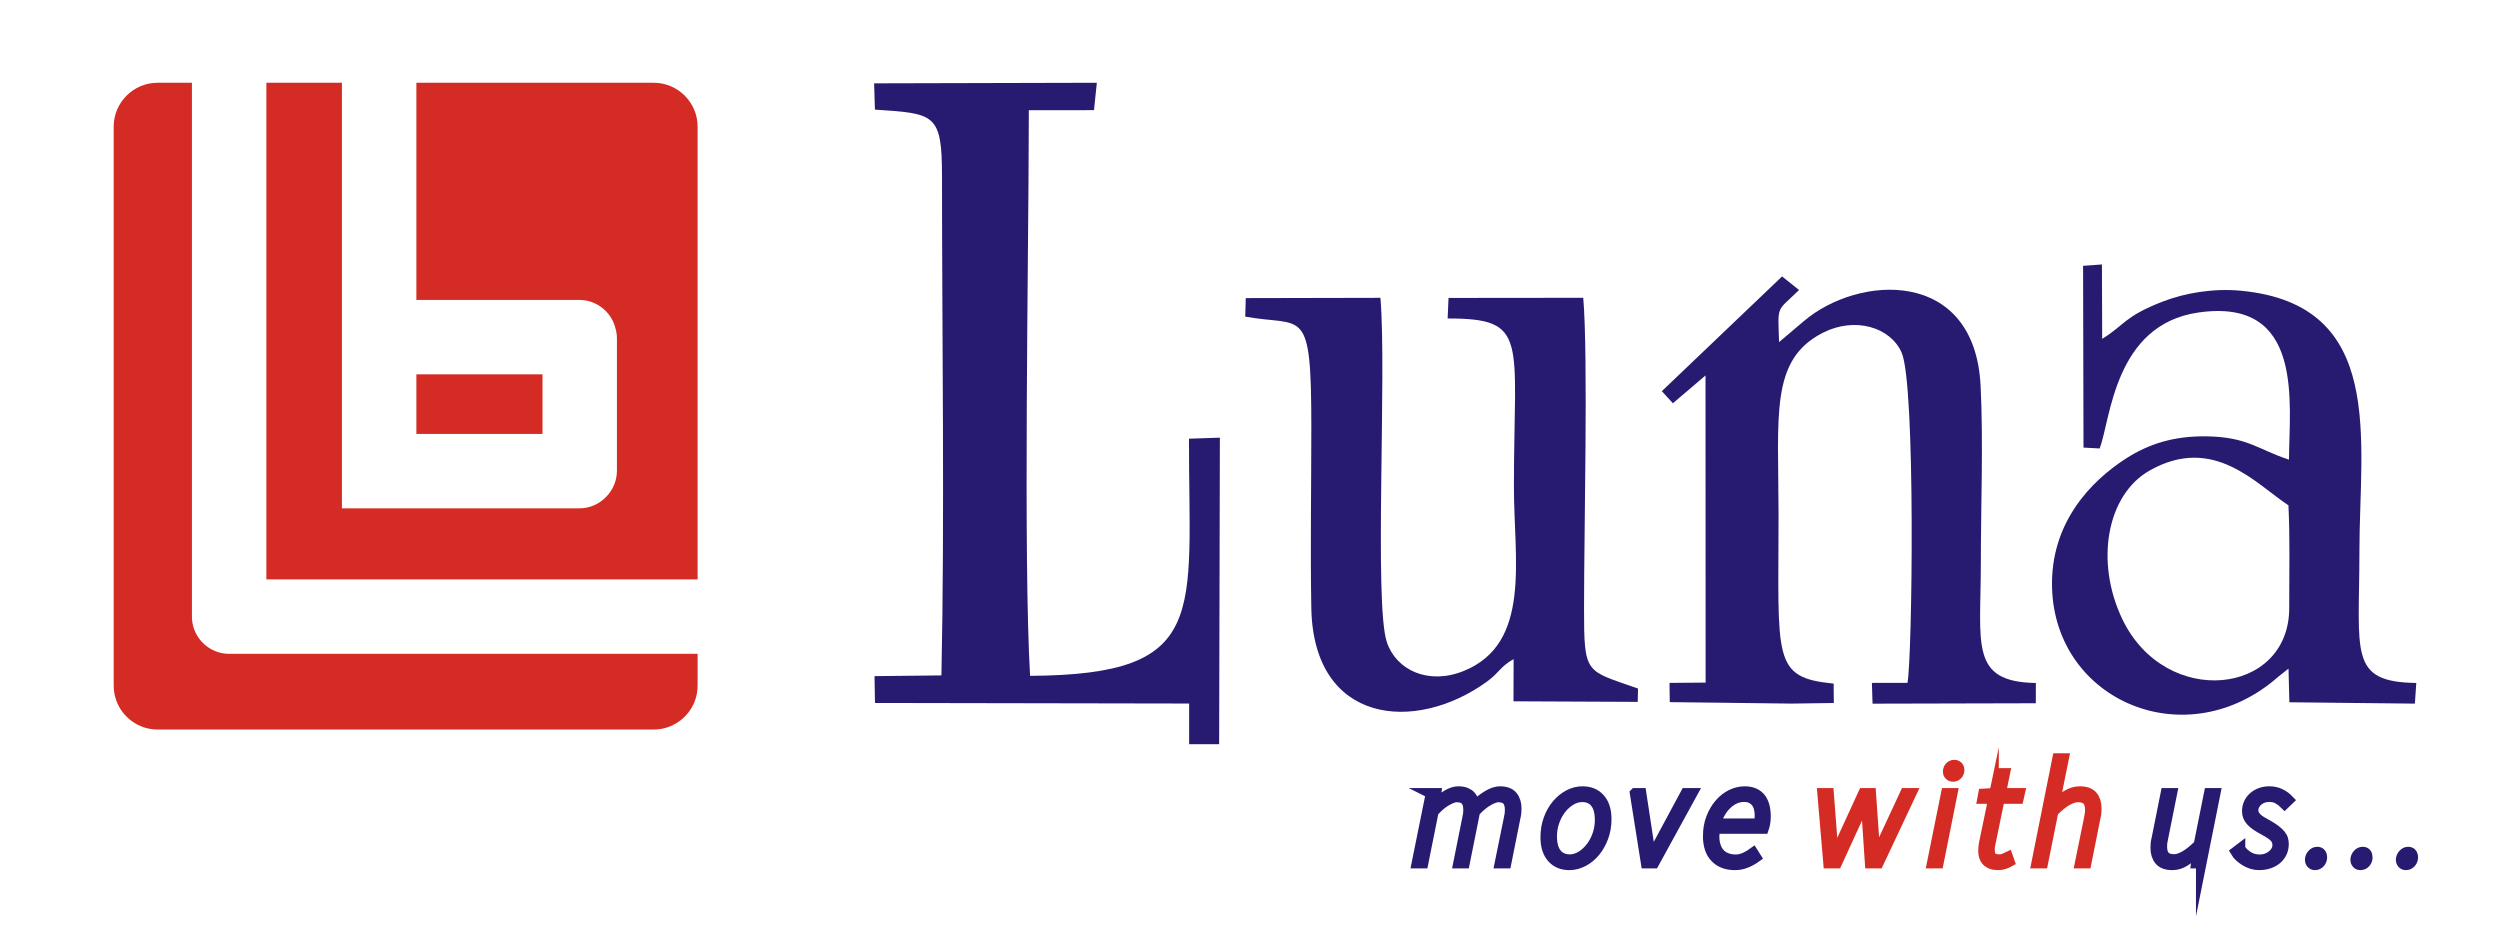
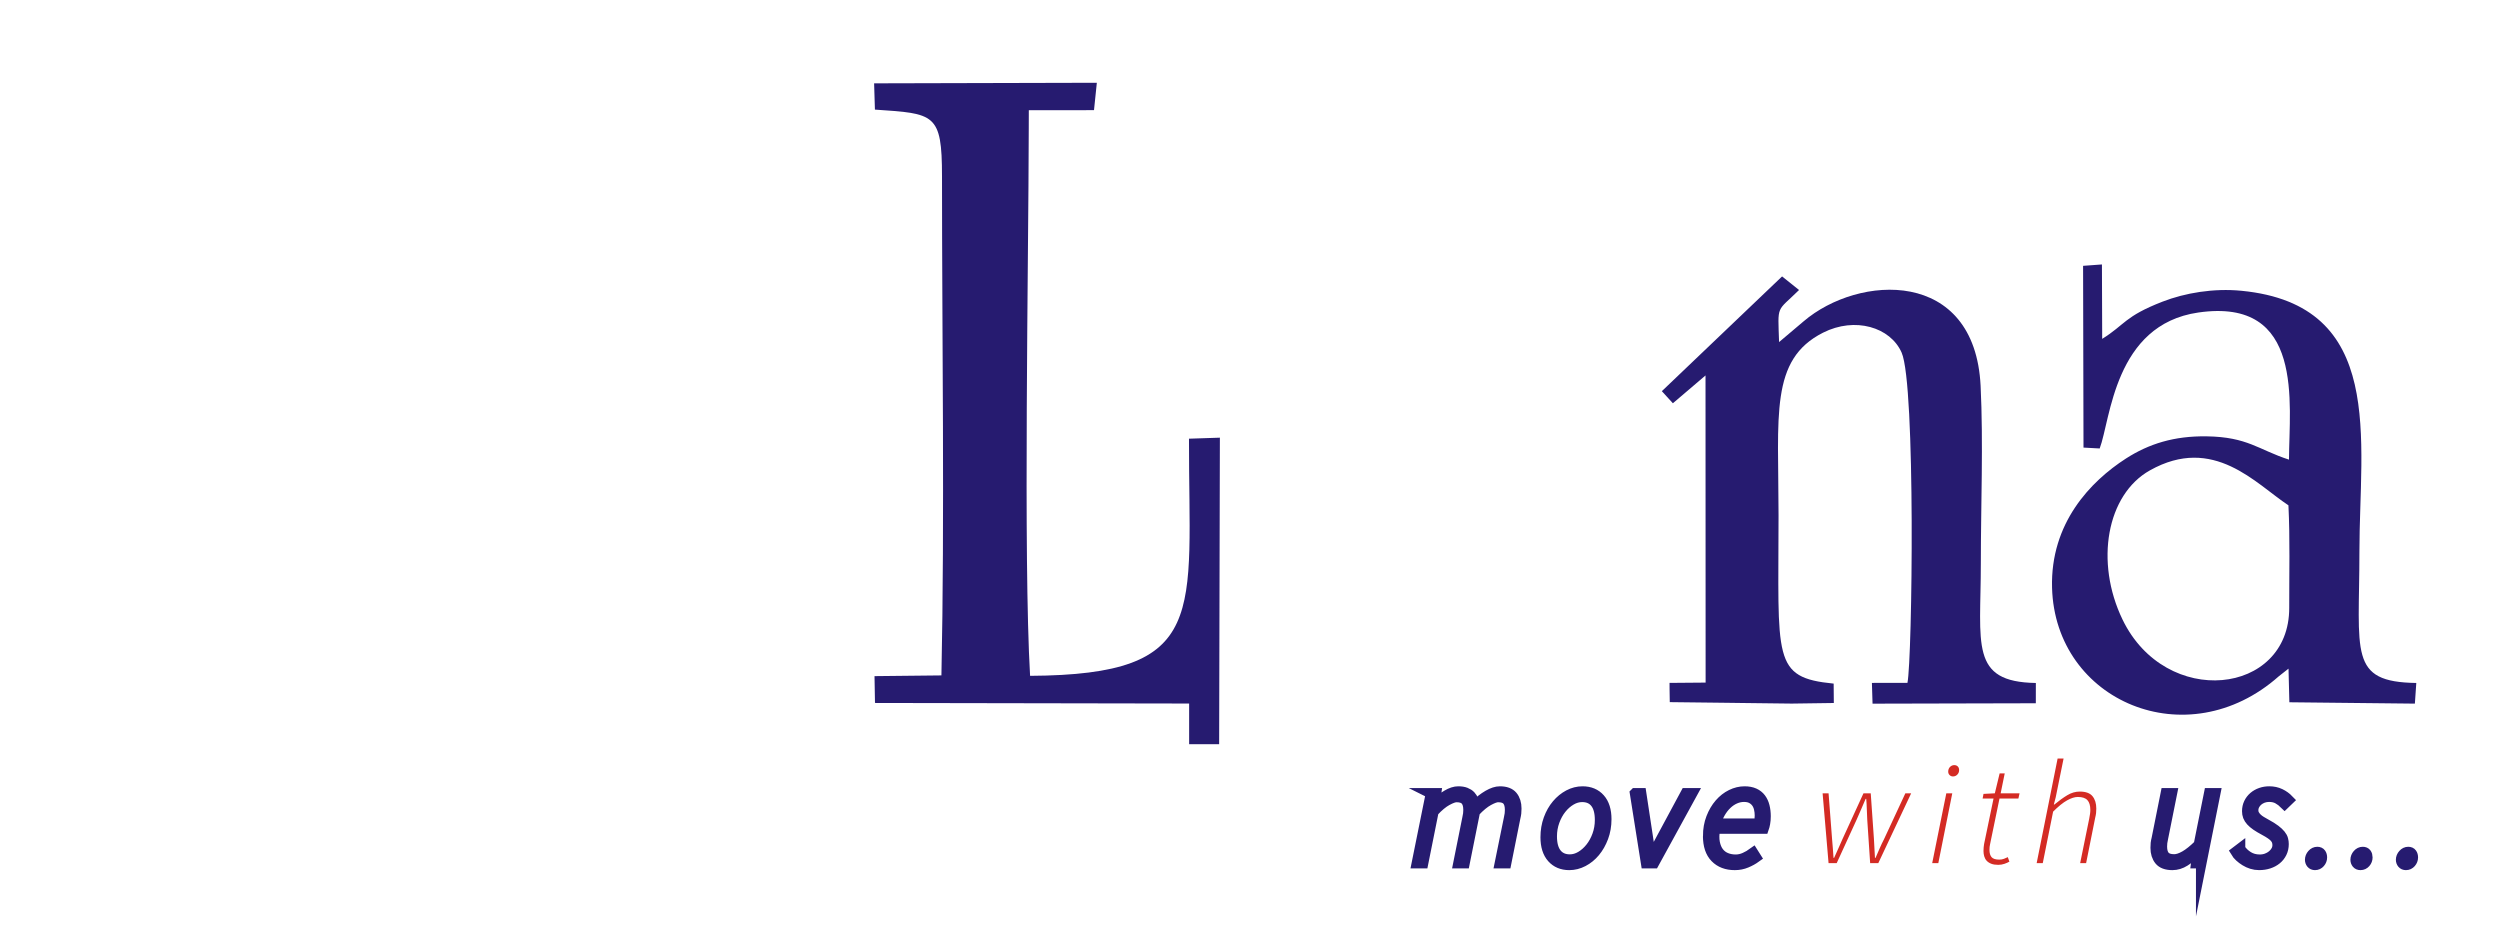
<svg xmlns="http://www.w3.org/2000/svg" xml:space="preserve" width="18.062mm" height="6.773mm" version="1.1" style="shape-rendering:geometricPrecision; text-rendering:geometricPrecision; image-rendering:optimizeQuality; fill-rule:evenodd; clip-rule:evenodd" viewBox="0 0 1806.24 677.33">
  <defs>
    <style type="text/css">  .str0 {stroke:#261B70;stroke-width:7.62;stroke-miterlimit:22.926} .str1 {stroke:#D42B24;stroke-width:7.62;stroke-miterlimit:22.926} .fil0 {fill:none} .fil4 {fill:none;fill-rule:nonzero} .fil2 {fill:#261B70} .fil1 {fill:#D42B24} .fil3 {fill:#261B70;fill-rule:nonzero} .fil5 {fill:#D42B24;fill-rule:nonzero}  </style>
  </defs>
  <g id="Layer_x0020_1">
    <g id="_1979763431632">
      <rect class="fil0" x="-0.01" y="-0.01" width="1806.24" height="677.33" />
-       <rect class="fil0" x="-0.01" y="-0.01" width="1806.24" height="677.33" />
      <g id="_2224748265504">
-         <path class="fil1" d="M113.79 59.8l24.86 0 0 385.7 0 0c0,0.23 0.01,0.46 0.01,0.69l0 0c0.01,0.23 0.02,0.46 0.03,0.69l0 0c0.01,0.23 0.03,0.45 0.04,0.68l0 0c0.02,0.23 0.04,0.45 0.06,0.68l0 0c0.03,0.23 0.05,0.45 0.08,0.67l0 0c0.03,0.22 0.06,0.45 0.09,0.67l0 0c0.04,0.22 0.08,0.44 0.11,0.66l0 0c0.04,0.22 0.08,0.44 0.13,0.66l0 0c0.05,0.22 0.09,0.44 0.15,0.65l0 0 0.15 0.65 0 0 0.18 0.64 0 0c0.06,0.21 0.12,0.42 0.19,0.63l0 0 0.2 0.63 0 0c0.07,0.21 0.15,0.42 0.22,0.62l0 0c0.08,0.21 0.15,0.41 0.23,0.61l0 0c0.09,0.21 0.17,0.41 0.25,0.61l0 0c0.09,0.2 0.18,0.4 0.27,0.6l0 0 0.28 0.59 0 0 0.29 0.58 0 0 0.3 0.58 0 0 0.32 0.57 0 0c0.11,0.19 0.22,0.37 0.33,0.56l0 0c0.11,0.18 0.23,0.37 0.34,0.55l0.01 0 0.35 0.54 0 0 0.37 0.53 0 0 0.38 0.52 0 0 0.4 0.51 0 0 0.4 0.51 0 0 0.42 0.49 0 0 0.43 0.48 0 0c0.15,0.16 0.29,0.32 0.44,0.48l0 0c0.15,0.15 0.3,0.31 0.45,0.46l0 0 0.46 0.45 0.01 0c0.15,0.15 0.31,0.3 0.47,0.44l0 0 0.48 0.43 0 0c0.16,0.14 0.33,0.28 0.49,0.42l0 0c0.17,0.14 0.34,0.27 0.51,0.41l0 0 0.51 0.39 0 0 0.52 0.38 0 0 0.53 0.37 0 0 0.55 0.36 0 0 0.55 0.34 0 0c0.18,0.12 0.37,0.23 0.55,0.34l0 0 0.57 0.31 0 0 0.58 0.31 0 0 0.58 0.29 0 0 0.59 0.27 0 0c0.2,0.09 0.4,0.18 0.6,0.27l0 0c0.2,0.08 0.4,0.17 0.61,0.25l0 0 0.61 0.23 0 0c0.21,0.08 0.41,0.15 0.62,0.22l0 0c0.21,0.07 0.42,0.14 0.63,0.2l0 0c0.21,0.07 0.42,0.14 0.63,0.2l0 0c0.22,0.06 0.43,0.11 0.64,0.17l0 0c0.22,0.06 0.43,0.11 0.65,0.16l0 0c0.22,0.05 0.43,0.1 0.65,0.14l0 0c0.22,0.05 0.44,0.09 0.66,0.13l0 0c0.22,0.04 0.44,0.07 0.66,0.11l0 0c0.23,0.03 0.45,0.06 0.67,0.09l0 0c0.22,0.03 0.45,0.06 0.67,0.08l0 0c0.23,0.02 0.46,0.05 0.68,0.06l0 0c0.23,0.02 0.46,0.03 0.68,0.04l0 0c0.23,0.02 0.46,0.03 0.69,0.03l0 0c0.23,0.01 0.46,0.01 0.69,0.01l0 0 338.47 0 0 23.04c0,17.42 -14.25,31.67 -31.67,31.67l-358.55 0c-17.42,0 -31.67,-14.25 -31.67,-31.67l0 -403.96c0,-17.41 14.25,-31.67 31.67,-31.67zm78.65 0l54.59 0 0 156.9 0 53.78 0 43.03 0 53.78 53.79 0 117.72 0c7.71,0 14.69,-3.29 19.61,-8.54 4.68,-4.84 7.57,-11.43 7.57,-18.66l0 -95.47c0,-2.66 -0.4,-5.24 -1.13,-7.68 -2.97,-11.6 -13.55,-20.24 -26.05,-20.24l-117.72 0 0 -156.9 171.52 0c17.42,0 31.67,14.26 31.67,31.67l0 327.14 -311.57 0 0 -358.81zm108.38 253.71l91.12 0 0 -43.03 -91.12 0 0 43.03z" />
        <path class="fil2" d="M632.12 79.19c43.04,2.93 48.47,2.53 48.47,48.2 0,115.43 1.98,247.15 -0.42,360.6l-48.34 0.52 0.34 19.39 226.98 0.41 0 29.38 21.68 0 0.53 -221.47 -22.32 0.74c-0.25,126.81 15.43,170.58 -114.81,171.34 -4.93,-84.81 -1.13,-298.46 -0.96,-395.87l0.04 -12.8 47.1 -0.04 2.05 -19.79 -160.92 0.41 0.58 18.98z" />
        <path class="fil2" d="M1200.68 282.62l7.98 8.74 23.58 -20.1 0.07 221.92 -26.07 0.22c0,6.73 0,0 0.17,13.9 88.82,1.03 0,0 88.1,1.05l30.43 -0.43 -0.12 -14.01c-44.68,-4.36 -39.82,-17.63 -39.82,-121.73 0,-72.21 -6.41,-112.3 32.13,-131.81 23.12,-11.7 48.71,-4.01 56.81,14.41 10.19,23.14 7.74,221.01 4.2,238.59l-25.68 0.03 0.46 15 117.97 -0.29 0.02 -14.65c-47.95,-0.75 -39.75,-27.92 -39.75,-86.31 0,-41.48 1.85,-87.4 -0.16,-128.34 -4.21,-85.34 -88.18,-80.61 -127.92,-46.62 -9.39,8.03 0,0 -17.69,14.96 -0.91,-27.65 -2.08,-21.35 14.43,-37.63 -12.26,-9.81 0,0 -12.26,-9.81 -86.88,82.91 0,0 -86.88,82.91z" />
-         <path class="fil2" d="M1093.5 506.7l89.77 0.41 0.2 -9.62c-38.15,-13.51 -38.99,-9.56 -39,-58.28 0,-57.2 3.02,-180.88 -0.57,-224.05l-97.34 0.1 -0.65 14.85c59.05,-0.07 47.89,14.82 47.89,121.67 0,52.57 12.85,113.04 -36.17,132.97 -25.66,10.42 -48.93,-0.64 -55.64,-20.8 -9.3,-27.99 0.03,-193.49 -4.63,-248.77l-97.31 0.21 -0.36 13.37c41.94,7.7 47.72,-9.4 47.74,79.31 0.01,43.52 -0.77,87.71 -0.01,131.14 1.48,84 75,90.81 126.79,53.35 9.32,-6.74 9.47,-10.79 19.37,-16.34l-0.08 30.48z" />
-         <path class="fil2" d="M1653.4 365.1c1.2,24.29 0.52,49.7 0.57,74.12 0.12,63.24 -89.26,73 -120.44,8.41 -20.08,-41.58 -11.49,-90.23 19.78,-107.78 46.08,-25.86 76.48,9.72 100.09,25.25zm-148.06 -41.71l11.69 0.64c7.89,-20.78 10.48,-89.44 71.24,-98.23 77.05,-11.15 65.66,65.84 65.53,106.3 -22.33,-7.26 -29.8,-16.4 -59.56,-16.84 -23.36,-0.34 -41.66,5.37 -58.26,16.05 -25.61,16.5 -54.64,46.7 -53.37,93.34 2.24,82.12 97.68,122.65 163.81,63.99l7.04 -5.54 0.61 24.3 90.69 0.98 1.02 -14.92c-49.18,-0.71 -41.09,-21.53 -41.09,-95.05 0,-80.58 19.47,-178.13 -85.27,-188.32 -20.11,-1.96 -40.69,1.54 -56.92,7.83 -27.64,10.73 -26.99,16.55 -43.66,26.92l-0.18 -53.77 -13.62 1 0.3 131.32z" />
+         <path class="fil2" d="M1653.4 365.1c1.2,24.29 0.52,49.7 0.57,74.12 0.12,63.24 -89.26,73 -120.44,8.41 -20.08,-41.58 -11.49,-90.23 19.78,-107.78 46.08,-25.86 76.48,9.72 100.09,25.25m-148.06 -41.71l11.69 0.64c7.89,-20.78 10.48,-89.44 71.24,-98.23 77.05,-11.15 65.66,65.84 65.53,106.3 -22.33,-7.26 -29.8,-16.4 -59.56,-16.84 -23.36,-0.34 -41.66,5.37 -58.26,16.05 -25.61,16.5 -54.64,46.7 -53.37,93.34 2.24,82.12 97.68,122.65 163.81,63.99l7.04 -5.54 0.61 24.3 90.69 0.98 1.02 -14.92c-49.18,-0.71 -41.09,-21.53 -41.09,-95.05 0,-80.58 19.47,-178.13 -85.27,-188.32 -20.11,-1.96 -40.69,1.54 -56.92,7.83 -27.64,10.73 -26.99,16.55 -43.66,26.92l-0.18 -53.77 -13.62 1 0.3 131.32z" />
      </g>
      <g>
        <path class="fil3" d="M1033.92 573.18l3.58 0 -1.16 7.99 0.42 0c2.87,-2.67 5.78,-4.87 8.72,-6.62 2.94,-1.76 5.64,-2.63 8.09,-2.63 2.1,0 3.87,0.28 5.31,0.84 1.43,0.56 2.61,1.32 3.52,2.26 0.91,0.95 1.59,2.06 2.05,3.36 0.45,1.3 0.71,2.65 0.79,4.05 3.5,-3.37 6.82,-5.96 9.97,-7.78 3.16,-1.82 5.96,-2.73 8.41,-2.73 4.2,0 7.23,1.12 9.09,3.36 1.85,2.24 2.78,5.22 2.78,8.93 0,1.26 -0.05,2.35 -0.16,3.26 -0.1,0.91 -0.33,2.1 -0.68,3.57l-6.51 32.57 -4.41 0 6.51 -31.94c0.35,-1.54 0.58,-2.77 0.68,-3.68 0.11,-0.91 0.16,-1.85 0.16,-2.83 0,-3.15 -0.68,-5.5 -2.05,-7.04 -1.36,-1.54 -3.59,-2.31 -6.67,-2.31 -1.61,0 -3.92,0.82 -6.93,2.47 -3.02,1.64 -6.31,4.35 -9.88,8.14l-7.46 37.19 -4.31 0 6.41 -31.94c0.35,-1.54 0.58,-2.77 0.68,-3.68 0.11,-0.91 0.16,-1.85 0.16,-2.83 0,-3.15 -0.68,-5.5 -2.05,-7.04 -1.36,-1.54 -3.58,-2.31 -6.67,-2.31 -1.61,0 -3.92,0.82 -6.93,2.47 -3.02,1.64 -6.27,4.35 -9.77,8.14l-7.46 37.19 -4.42 0 10.19 -50.43zm99.89 51.69c-5.18,0 -9.32,-1.73 -12.4,-5.2 -3.08,-3.47 -4.62,-8.39 -4.62,-14.76 0,-4.69 0.74,-9.05 2.21,-13.08 1.47,-4.03 3.44,-7.51 5.93,-10.45 2.49,-2.95 5.33,-5.26 8.51,-6.94 3.19,-1.68 6.5,-2.52 9.93,-2.52 5.25,0 9.42,1.73 12.5,5.2 3.09,3.47 4.63,8.39 4.63,14.76 0,4.69 -0.76,9.05 -2.26,13.08 -1.51,4.03 -3.49,7.51 -5.94,10.45 -2.45,2.95 -5.29,5.26 -8.51,6.94 -3.22,1.68 -6.55,2.52 -9.98,2.52zm9.25 -49.17c-2.74,0 -5.42,0.77 -8.04,2.31 -2.63,1.54 -4.98,3.61 -7.04,6.2 -2.07,2.59 -3.73,5.62 -4.99,9.09 -1.26,3.47 -1.89,7.13 -1.89,10.98 0,5.46 1.13,9.63 3.41,12.5 2.28,2.87 5.52,4.31 9.72,4.31 2.73,0 5.39,-0.77 7.99,-2.31 2.59,-1.54 4.91,-3.61 6.98,-6.2 2.07,-2.59 3.73,-5.62 4.99,-9.09 1.26,-3.47 1.89,-7.16 1.89,-11.08 0,-5.47 -1.12,-9.62 -3.36,-12.45 -2.24,-2.84 -5.46,-4.26 -9.66,-4.26zm38.31 -2.52l4.31 0 4.83 31.83c0.42,2.46 0.79,4.96 1.1,7.51 0.32,2.56 0.65,5.03 1,7.41l0.42 0c1.26,-2.45 2.56,-4.94 3.89,-7.46 1.33,-2.52 2.66,-5 3.99,-7.46l17.13 -31.83 4.52 0 -27.63 50.43 -5.57 0 -7.99 -50.43zm52.82 30.89c0,-4.76 0.77,-9.12 2.31,-13.08 1.54,-3.96 3.53,-7.36 5.99,-10.19 2.45,-2.84 5.25,-5.03 8.4,-6.57 3.15,-1.54 6.34,-2.31 9.56,-2.31 2.73,0 5.06,0.44 6.99,1.31 1.92,0.88 3.48,2.1 4.67,3.68 1.19,1.57 2.07,3.47 2.63,5.67 0.56,2.21 0.84,4.61 0.84,7.2 0,1.82 -0.14,3.5 -0.42,5.04 -0.28,1.55 -0.6,2.8 -0.95,3.79l-35.19 0c-0.7,3.99 -0.77,7.4 -0.21,10.24 0.56,2.83 1.54,5.16 2.94,6.98 1.4,1.83 3.17,3.18 5.3,4.05 2.14,0.88 4.47,1.31 6.99,1.31 2.24,0 4.45,-0.49 6.62,-1.47 2.17,-0.98 4.17,-2.13 5.99,-3.46l1.99 3.15c-2.03,1.47 -4.34,2.75 -6.93,3.83 -2.59,1.09 -5.36,1.63 -8.3,1.63 -5.88,0 -10.56,-1.77 -14.02,-5.31 -3.47,-3.53 -5.2,-8.7 -5.2,-15.49zm36.77 -8.93c0.42,-1.96 0.63,-3.96 0.63,-5.99 0,-1.68 -0.2,-3.34 -0.58,-4.99 -0.38,-1.65 -1.03,-3.1 -1.94,-4.36 -0.92,-1.26 -2.11,-2.28 -3.58,-3.05 -1.47,-0.77 -3.29,-1.15 -5.46,-1.15 -2.24,0 -4.43,0.47 -6.57,1.42 -2.13,0.94 -4.11,2.29 -5.93,4.04 -1.82,1.75 -3.42,3.82 -4.78,6.2 -1.37,2.38 -2.4,5.01 -3.1,7.88l31.31 0zm319.44 28.47l-3.57 0 1.05 -8.2 -0.42 0c-3.08,2.66 -6.06,4.91 -8.93,6.73 -2.87,1.82 -5.85,2.73 -8.93,2.73 -4.34,0 -7.44,-1.14 -9.3,-3.41 -1.85,-2.28 -2.78,-5.24 -2.78,-8.88 0,-1.26 0.05,-2.37 0.15,-3.31 0.11,-0.95 0.34,-2.12 0.69,-3.52l6.51 -32.57 4.31 0 -6.41 31.94c-0.35,1.54 -0.58,2.76 -0.68,3.68 -0.11,0.91 -0.16,1.85 -0.16,2.83 0,3.15 0.7,5.5 2.1,7.04 1.4,1.54 3.68,2.31 6.83,2.31 2.24,0 4.84,-0.84 7.78,-2.52 2.94,-1.68 6.3,-4.38 10.08,-8.09l7.46 -37.19 4.31 0 -10.09 50.43zm28.02 -10.4c1.4,2.24 3.33,4.13 5.78,5.67 2.45,1.54 5.29,2.31 8.51,2.31 1.75,0 3.4,-0.28 4.94,-0.84 1.54,-0.56 2.91,-1.33 4.1,-2.31 1.19,-0.98 2.13,-2.1 2.83,-3.36 0.7,-1.26 1.05,-2.63 1.05,-4.1 0,-0.98 -0.14,-1.91 -0.42,-2.78 -0.28,-0.88 -0.77,-1.73 -1.47,-2.58 -0.7,-0.84 -1.68,-1.7 -2.94,-2.57 -1.26,-0.88 -2.87,-1.84 -4.83,-2.89 -2.24,-1.19 -4.15,-2.33 -5.73,-3.41 -1.57,-1.09 -2.85,-2.18 -3.83,-3.26 -0.98,-1.09 -1.68,-2.19 -2.1,-3.31 -0.43,-1.12 -0.63,-2.35 -0.63,-3.68 0,-2.1 0.42,-4.02 1.26,-5.77 0.84,-1.76 1.99,-3.26 3.46,-4.52 1.47,-1.26 3.17,-2.23 5.1,-2.89 1.92,-0.67 3.94,-1 6.04,-1 2.87,0 5.48,0.56 7.83,1.68 2.34,1.12 4.39,2.59 6.14,4.41l-2.83 2.73c-1.41,-1.4 -3,-2.61 -4.78,-3.62 -1.79,-1.02 -3.94,-1.52 -6.47,-1.52 -1.61,0 -3.11,0.26 -4.51,0.78 -1.4,0.53 -2.63,1.25 -3.68,2.16 -1.05,0.91 -1.87,1.96 -2.47,3.15 -0.6,1.19 -0.89,2.45 -0.89,3.78 0,1.19 0.26,2.26 0.79,3.21 0.52,0.94 1.2,1.82 2.05,2.62 0.84,0.81 1.82,1.54 2.94,2.21 1.12,0.66 2.31,1.35 3.57,2.05 2.73,1.47 4.92,2.83 6.57,4.1 1.64,1.26 2.92,2.45 3.83,3.57 0.91,1.12 1.51,2.22 1.78,3.31 0.29,1.08 0.43,2.18 0.43,3.31 0,2.31 -0.46,4.39 -1.37,6.25 -0.91,1.85 -2.15,3.43 -3.73,4.72 -1.58,1.3 -3.43,2.3 -5.57,3 -2.13,0.7 -4.46,1.05 -6.99,1.05 -1.81,0 -3.56,-0.26 -5.25,-0.79 -1.68,-0.52 -3.25,-1.24 -4.72,-2.15 -1.48,-0.91 -2.81,-1.91 -4,-3 -1.19,-1.08 -2.13,-2.22 -2.83,-3.41l3.04 -2.31zm54.18 11.66c-1.12,0 -1.97,-0.37 -2.57,-1.1 -0.59,-0.74 -0.89,-1.6 -0.89,-2.58 0,-1.4 0.51,-2.68 1.52,-3.83 1.02,-1.16 2.22,-1.74 3.63,-1.74 1.11,0 1.94,0.37 2.46,1.11 0.53,0.73 0.79,1.66 0.79,2.78 0,1.4 -0.47,2.65 -1.42,3.73 -0.94,1.09 -2.12,1.63 -3.52,1.63zm32.86 0c-1.12,0 -1.98,-0.37 -2.58,-1.1 -0.59,-0.74 -0.89,-1.6 -0.89,-2.58 0,-1.4 0.51,-2.68 1.52,-3.83 1.02,-1.16 2.23,-1.74 3.63,-1.74 1.12,0 1.94,0.37 2.47,1.11 0.52,0.73 0.78,1.66 0.78,2.78 0,1.4 -0.47,2.65 -1.41,3.73 -0.95,1.09 -2.12,1.63 -3.52,1.63zm32.85 0c-1.12,0 -1.98,-0.37 -2.57,-1.1 -0.6,-0.74 -0.9,-1.6 -0.9,-2.58 0,-1.4 0.51,-2.68 1.53,-3.83 1.01,-1.16 2.22,-1.74 3.62,-1.74 1.12,0 1.95,0.37 2.47,1.11 0.53,0.73 0.79,1.66 0.79,2.78 0,1.4 -0.48,2.65 -1.42,3.73 -0.95,1.09 -2.12,1.63 -3.52,1.63z" />
        <path id="1" class="fil4 str0" d="M1033.92 573.18l3.58 0 -1.16 7.99 0.42 0c2.87,-2.67 5.78,-4.87 8.72,-6.62 2.94,-1.76 5.64,-2.63 8.09,-2.63 2.1,0 3.87,0.28 5.31,0.84 1.43,0.56 2.61,1.32 3.52,2.26 0.91,0.95 1.59,2.06 2.05,3.36 0.45,1.3 0.71,2.65 0.79,4.05 3.5,-3.37 6.82,-5.96 9.97,-7.78 3.16,-1.82 5.96,-2.73 8.41,-2.73 4.2,0 7.23,1.12 9.09,3.36 1.85,2.24 2.78,5.22 2.78,8.93 0,1.26 -0.05,2.35 -0.16,3.26 -0.1,0.91 -0.33,2.1 -0.68,3.57l-6.51 32.57 -4.41 0 6.51 -31.94c0.35,-1.54 0.58,-2.77 0.68,-3.68 0.11,-0.91 0.16,-1.85 0.16,-2.83 0,-3.15 -0.68,-5.5 -2.05,-7.04 -1.36,-1.54 -3.59,-2.31 -6.67,-2.31 -1.61,0 -3.92,0.82 -6.93,2.47 -3.02,1.64 -6.31,4.35 -9.88,8.14l-7.46 37.19 -4.31 0 6.41 -31.94c0.35,-1.54 0.58,-2.77 0.68,-3.68 0.11,-0.91 0.16,-1.85 0.16,-2.83 0,-3.15 -0.68,-5.5 -2.05,-7.04 -1.36,-1.54 -3.58,-2.31 -6.67,-2.31 -1.61,0 -3.92,0.82 -6.93,2.47 -3.02,1.64 -6.27,4.35 -9.77,8.14l-7.46 37.19 -4.42 0 10.19 -50.43zm99.89 51.69c-5.18,0 -9.32,-1.73 -12.4,-5.2 -3.08,-3.47 -4.62,-8.39 -4.62,-14.76 0,-4.69 0.74,-9.05 2.21,-13.08 1.47,-4.03 3.44,-7.51 5.93,-10.45 2.49,-2.95 5.33,-5.26 8.51,-6.94 3.19,-1.68 6.5,-2.52 9.93,-2.52 5.25,0 9.42,1.73 12.5,5.2 3.09,3.47 4.63,8.39 4.63,14.76 0,4.69 -0.76,9.05 -2.26,13.08 -1.51,4.03 -3.49,7.51 -5.94,10.45 -2.45,2.95 -5.29,5.26 -8.51,6.94 -3.22,1.68 -6.55,2.52 -9.98,2.52zm9.25 -49.17c-2.74,0 -5.42,0.77 -8.04,2.31 -2.63,1.54 -4.98,3.61 -7.04,6.2 -2.07,2.59 -3.73,5.62 -4.99,9.09 -1.26,3.47 -1.89,7.13 -1.89,10.98 0,5.46 1.13,9.63 3.41,12.5 2.28,2.87 5.52,4.31 9.72,4.31 2.73,0 5.39,-0.77 7.99,-2.31 2.59,-1.54 4.91,-3.61 6.98,-6.2 2.07,-2.59 3.73,-5.62 4.99,-9.09 1.26,-3.47 1.89,-7.16 1.89,-11.08 0,-5.47 -1.12,-9.62 -3.36,-12.45 -2.24,-2.84 -5.46,-4.26 -9.66,-4.26zm38.31 -2.52l4.31 0 4.83 31.83c0.42,2.46 0.79,4.96 1.1,7.51 0.32,2.56 0.65,5.03 1,7.41l0.42 0c1.26,-2.45 2.56,-4.94 3.89,-7.46 1.33,-2.52 2.66,-5 3.99,-7.46l17.13 -31.83 4.52 0 -27.63 50.43 -5.57 0 -7.99 -50.43zm52.82 30.89c0,-4.76 0.77,-9.12 2.31,-13.08 1.54,-3.96 3.53,-7.36 5.99,-10.19 2.45,-2.84 5.25,-5.03 8.4,-6.57 3.15,-1.54 6.34,-2.31 9.56,-2.31 2.73,0 5.06,0.44 6.99,1.31 1.92,0.88 3.48,2.1 4.67,3.68 1.19,1.57 2.07,3.47 2.63,5.67 0.56,2.21 0.84,4.61 0.84,7.2 0,1.82 -0.14,3.5 -0.42,5.04 -0.28,1.55 -0.6,2.8 -0.95,3.79l-35.19 0c-0.7,3.99 -0.77,7.4 -0.21,10.24 0.56,2.83 1.54,5.16 2.94,6.98 1.4,1.83 3.17,3.18 5.3,4.05 2.14,0.88 4.47,1.31 6.99,1.31 2.24,0 4.45,-0.49 6.62,-1.47 2.17,-0.98 4.17,-2.13 5.99,-3.46l1.99 3.15c-2.03,1.47 -4.34,2.75 -6.93,3.83 -2.59,1.09 -5.36,1.63 -8.3,1.63 -5.88,0 -10.56,-1.77 -14.02,-5.31 -3.47,-3.53 -5.2,-8.7 -5.2,-15.49zm36.77 -8.93c0.42,-1.96 0.63,-3.96 0.63,-5.99 0,-1.68 -0.2,-3.34 -0.58,-4.99 -0.38,-1.65 -1.03,-3.1 -1.94,-4.36 -0.92,-1.26 -2.11,-2.28 -3.58,-3.05 -1.47,-0.77 -3.29,-1.15 -5.46,-1.15 -2.24,0 -4.43,0.47 -6.57,1.42 -2.13,0.94 -4.11,2.29 -5.93,4.04 -1.82,1.75 -3.42,3.82 -4.78,6.2 -1.37,2.38 -2.4,5.01 -3.1,7.88l31.31 0zm319.44 28.47l-3.57 0 1.05 -8.2 -0.42 0c-3.08,2.66 -6.06,4.91 -8.93,6.73 -2.87,1.82 -5.85,2.73 -8.93,2.73 -4.34,0 -7.44,-1.14 -9.3,-3.41 -1.85,-2.28 -2.78,-5.24 -2.78,-8.88 0,-1.26 0.05,-2.37 0.15,-3.31 0.11,-0.95 0.34,-2.12 0.69,-3.52l6.51 -32.57 4.31 0 -6.41 31.94c-0.35,1.54 -0.58,2.76 -0.68,3.68 -0.11,0.91 -0.16,1.85 -0.16,2.83 0,3.15 0.7,5.5 2.1,7.04 1.4,1.54 3.68,2.31 6.83,2.31 2.24,0 4.84,-0.84 7.78,-2.52 2.94,-1.68 6.3,-4.38 10.08,-8.09l7.46 -37.19 4.31 0 -10.09 50.43zm28.02 -10.4c1.4,2.24 3.33,4.13 5.78,5.67 2.45,1.54 5.29,2.31 8.51,2.31 1.75,0 3.4,-0.28 4.94,-0.84 1.54,-0.56 2.91,-1.33 4.1,-2.31 1.19,-0.98 2.13,-2.1 2.83,-3.36 0.7,-1.26 1.05,-2.63 1.05,-4.1 0,-0.98 -0.14,-1.91 -0.42,-2.78 -0.28,-0.88 -0.77,-1.73 -1.47,-2.58 -0.7,-0.84 -1.68,-1.7 -2.94,-2.57 -1.26,-0.88 -2.87,-1.84 -4.83,-2.89 -2.24,-1.19 -4.15,-2.33 -5.73,-3.41 -1.57,-1.09 -2.85,-2.18 -3.83,-3.26 -0.98,-1.09 -1.68,-2.19 -2.1,-3.31 -0.43,-1.12 -0.63,-2.35 -0.63,-3.68 0,-2.1 0.42,-4.02 1.26,-5.77 0.84,-1.76 1.99,-3.26 3.46,-4.52 1.47,-1.26 3.17,-2.23 5.1,-2.89 1.92,-0.67 3.94,-1 6.04,-1 2.87,0 5.48,0.56 7.83,1.68 2.34,1.12 4.39,2.59 6.14,4.41l-2.83 2.73c-1.41,-1.4 -3,-2.61 -4.78,-3.62 -1.79,-1.02 -3.94,-1.52 -6.47,-1.52 -1.61,0 -3.11,0.26 -4.51,0.78 -1.4,0.53 -2.63,1.25 -3.68,2.16 -1.05,0.91 -1.87,1.96 -2.47,3.15 -0.6,1.19 -0.89,2.45 -0.89,3.78 0,1.19 0.26,2.26 0.79,3.21 0.52,0.94 1.2,1.82 2.05,2.62 0.84,0.81 1.82,1.54 2.94,2.21 1.12,0.66 2.31,1.35 3.57,2.05 2.73,1.47 4.92,2.83 6.57,4.1 1.64,1.26 2.92,2.45 3.83,3.57 0.91,1.12 1.51,2.22 1.78,3.31 0.29,1.08 0.43,2.18 0.43,3.31 0,2.31 -0.46,4.39 -1.37,6.25 -0.91,1.85 -2.15,3.43 -3.73,4.72 -1.58,1.3 -3.43,2.3 -5.57,3 -2.13,0.7 -4.46,1.05 -6.99,1.05 -1.81,0 -3.56,-0.26 -5.25,-0.79 -1.68,-0.52 -3.25,-1.24 -4.72,-2.15 -1.48,-0.91 -2.81,-1.91 -4,-3 -1.19,-1.08 -2.13,-2.22 -2.83,-3.41l3.04 -2.31zm54.18 11.66c-1.12,0 -1.97,-0.37 -2.57,-1.1 -0.59,-0.74 -0.89,-1.6 -0.89,-2.58 0,-1.4 0.51,-2.68 1.52,-3.83 1.02,-1.16 2.22,-1.74 3.63,-1.74 1.11,0 1.94,0.37 2.46,1.11 0.53,0.73 0.79,1.66 0.79,2.78 0,1.4 -0.47,2.65 -1.42,3.73 -0.94,1.09 -2.12,1.63 -3.52,1.63zm32.86 0c-1.12,0 -1.98,-0.37 -2.58,-1.1 -0.59,-0.74 -0.89,-1.6 -0.89,-2.58 0,-1.4 0.51,-2.68 1.52,-3.83 1.02,-1.16 2.23,-1.74 3.63,-1.74 1.12,0 1.94,0.37 2.47,1.11 0.52,0.73 0.78,1.66 0.78,2.78 0,1.4 -0.47,2.65 -1.41,3.73 -0.95,1.09 -2.12,1.63 -3.52,1.63zm32.85 0c-1.12,0 -1.98,-0.37 -2.57,-1.1 -0.6,-0.74 -0.9,-1.6 -0.9,-2.58 0,-1.4 0.51,-2.68 1.53,-3.83 1.01,-1.16 2.22,-1.74 3.62,-1.74 1.12,0 1.95,0.37 2.47,1.11 0.53,0.73 0.79,1.66 0.79,2.78 0,1.4 -0.48,2.65 -1.42,3.73 -0.95,1.09 -2.12,1.63 -3.52,1.63z" />
      </g>
      <g>
        <path class="fil5" d="M1316.84 573.18l4.3 0 2.53 32.99c0.21,2.31 0.4,4.6 0.57,6.88 0.18,2.28 0.34,4.54 0.48,6.78l0.42 0c1.05,-2.24 2.06,-4.5 3.05,-6.78 0.97,-2.28 1.99,-4.57 3.04,-6.88l15.13 -32.99 5.25 0 2.31 32.99c0.14,2.31 0.26,4.6 0.37,6.88 0.11,2.28 0.23,4.54 0.37,6.78l0.42 0c0.98,-2.24 1.96,-4.5 2.94,-6.78 0.98,-2.28 2.07,-4.57 3.26,-6.88l15.34 -32.99 4.2 0 -23.74 50.43 -5.89 0 -2.1 -31.41c-0.14,-2.46 -0.25,-4.98 -0.31,-7.57 -0.07,-2.59 -0.21,-5.08 -0.42,-7.46l-0.43 0c-1.05,2.38 -2.11,4.87 -3.2,7.46 -1.09,2.59 -2.19,5.11 -3.31,7.57l-14.39 31.41 -5.89 0 -4.3 -50.43zm89.37 0l4.31 0 -10.08 50.43 -4.42 0 10.19 -50.43zm4.84 -12.19c-0.99,0 -1.81,-0.33 -2.47,-1 -0.67,-0.66 -1,-1.48 -1,-2.46 0,-1.4 0.44,-2.54 1.31,-3.42 0.88,-0.87 1.91,-1.31 3.1,-1.31 0.98,0 1.81,0.31 2.47,0.94 0.67,0.64 1,1.51 1,2.63 0,1.33 -0.44,2.43 -1.31,3.31 -0.88,0.88 -1.91,1.31 -3.1,1.31zm29.28 15.97l-7.88 0 0.63 -3.36 8.19 -0.42 3.47 -14.39 3.68 0 -2.94 14.39 13.66 0 -0.85 3.78 -13.65 0 -6.83 33.1c-0.14,0.63 -0.25,1.26 -0.32,1.89 -0.07,0.63 -0.1,1.33 -0.1,2.1 0,2.31 0.51,4.06 1.52,5.25 1.02,1.19 2.89,1.79 5.62,1.79 1.19,0 2.3,-0.19 3.31,-0.58 1.02,-0.39 1.95,-0.79 2.79,-1.21l1.15 3.26c-0.98,0.56 -2.17,1.08 -3.57,1.57 -1.4,0.49 -2.91,0.74 -4.52,0.74 -1.96,0 -3.62,-0.26 -4.99,-0.79 -1.36,-0.52 -2.47,-1.24 -3.31,-2.15 -0.84,-0.91 -1.43,-1.98 -1.78,-3.21 -0.36,-1.22 -0.53,-2.5 -0.53,-3.83 0,-0.98 0.03,-1.84 0.11,-2.57 0.06,-0.74 0.17,-1.56 0.31,-2.47l6.83 -32.89zm46.3 -28.89l4.31 0 -5.67 27.95 -1.37 5.25 0.42 0c3.29,-2.73 6.39,-4.97 9.3,-6.72 2.91,-1.76 5.9,-2.63 8.98,-2.63 4.34,0 7.43,1.12 9.25,3.36 1.82,2.24 2.73,5.22 2.73,8.93 0,1.26 -0.05,2.35 -0.16,3.26 -0.1,0.91 -0.33,2.1 -0.68,3.57l-6.51 32.57 -4.31 0 6.51 -31.94c0.28,-1.54 0.49,-2.77 0.63,-3.68 0.14,-0.91 0.21,-1.85 0.21,-2.83 0,-3.15 -0.7,-5.5 -2.1,-7.04 -1.4,-1.54 -3.71,-2.31 -6.94,-2.31 -2.24,0 -4.83,0.82 -7.77,2.47 -2.94,1.64 -6.3,4.35 -10.08,8.14l-7.47 37.19 -4.41 0 15.13 -75.54z" />
-         <path id="1" class="fil4 str1" d="M1316.84 573.18l4.3 0 2.53 32.99c0.21,2.31 0.4,4.6 0.57,6.88 0.18,2.28 0.34,4.54 0.48,6.78l0.42 0c1.05,-2.24 2.06,-4.5 3.05,-6.78 0.97,-2.28 1.99,-4.57 3.04,-6.88l15.13 -32.99 5.25 0 2.31 32.99c0.14,2.31 0.26,4.6 0.37,6.88 0.11,2.28 0.23,4.54 0.37,6.78l0.42 0c0.98,-2.24 1.96,-4.5 2.94,-6.78 0.98,-2.28 2.07,-4.57 3.26,-6.88l15.34 -32.99 4.2 0 -23.74 50.43 -5.89 0 -2.1 -31.41c-0.14,-2.46 -0.25,-4.98 -0.31,-7.57 -0.07,-2.59 -0.21,-5.08 -0.42,-7.46l-0.43 0c-1.05,2.38 -2.11,4.87 -3.2,7.46 -1.09,2.59 -2.19,5.11 -3.31,7.57l-14.39 31.41 -5.89 0 -4.3 -50.43zm89.37 0l4.31 0 -10.08 50.43 -4.42 0 10.19 -50.43zm4.84 -12.19c-0.99,0 -1.81,-0.33 -2.47,-1 -0.67,-0.66 -1,-1.48 -1,-2.46 0,-1.4 0.44,-2.54 1.31,-3.42 0.88,-0.87 1.91,-1.31 3.1,-1.31 0.98,0 1.81,0.31 2.47,0.94 0.67,0.64 1,1.51 1,2.63 0,1.33 -0.44,2.43 -1.31,3.31 -0.88,0.88 -1.91,1.31 -3.1,1.31zm29.28 15.97l-7.88 0 0.63 -3.36 8.19 -0.42 3.47 -14.39 3.68 0 -2.94 14.39 13.66 0 -0.85 3.78 -13.65 0 -6.83 33.1c-0.14,0.63 -0.25,1.26 -0.32,1.89 -0.07,0.63 -0.1,1.33 -0.1,2.1 0,2.31 0.51,4.06 1.52,5.25 1.02,1.19 2.89,1.79 5.62,1.79 1.19,0 2.3,-0.19 3.31,-0.58 1.02,-0.39 1.95,-0.79 2.79,-1.21l1.15 3.26c-0.98,0.56 -2.17,1.08 -3.57,1.57 -1.4,0.49 -2.91,0.74 -4.52,0.74 -1.96,0 -3.62,-0.26 -4.99,-0.79 -1.36,-0.52 -2.47,-1.24 -3.31,-2.15 -0.84,-0.91 -1.43,-1.98 -1.78,-3.21 -0.36,-1.22 -0.53,-2.5 -0.53,-3.83 0,-0.98 0.03,-1.84 0.11,-2.57 0.06,-0.74 0.17,-1.56 0.31,-2.47l6.83 -32.89zm46.3 -28.89l4.31 0 -5.67 27.95 -1.37 5.25 0.42 0c3.29,-2.73 6.39,-4.97 9.3,-6.72 2.91,-1.76 5.9,-2.63 8.98,-2.63 4.34,0 7.43,1.12 9.25,3.36 1.82,2.24 2.73,5.22 2.73,8.93 0,1.26 -0.05,2.35 -0.16,3.26 -0.1,0.91 -0.33,2.1 -0.68,3.57l-6.51 32.57 -4.31 0 6.51 -31.94c0.28,-1.54 0.49,-2.77 0.63,-3.68 0.14,-0.91 0.21,-1.85 0.21,-2.83 0,-3.15 -0.7,-5.5 -2.1,-7.04 -1.4,-1.54 -3.71,-2.31 -6.94,-2.31 -2.24,0 -4.83,0.82 -7.77,2.47 -2.94,1.64 -6.3,4.35 -10.08,8.14l-7.47 37.19 -4.41 0 15.13 -75.54z" />
      </g>
    </g>
  </g>
</svg>